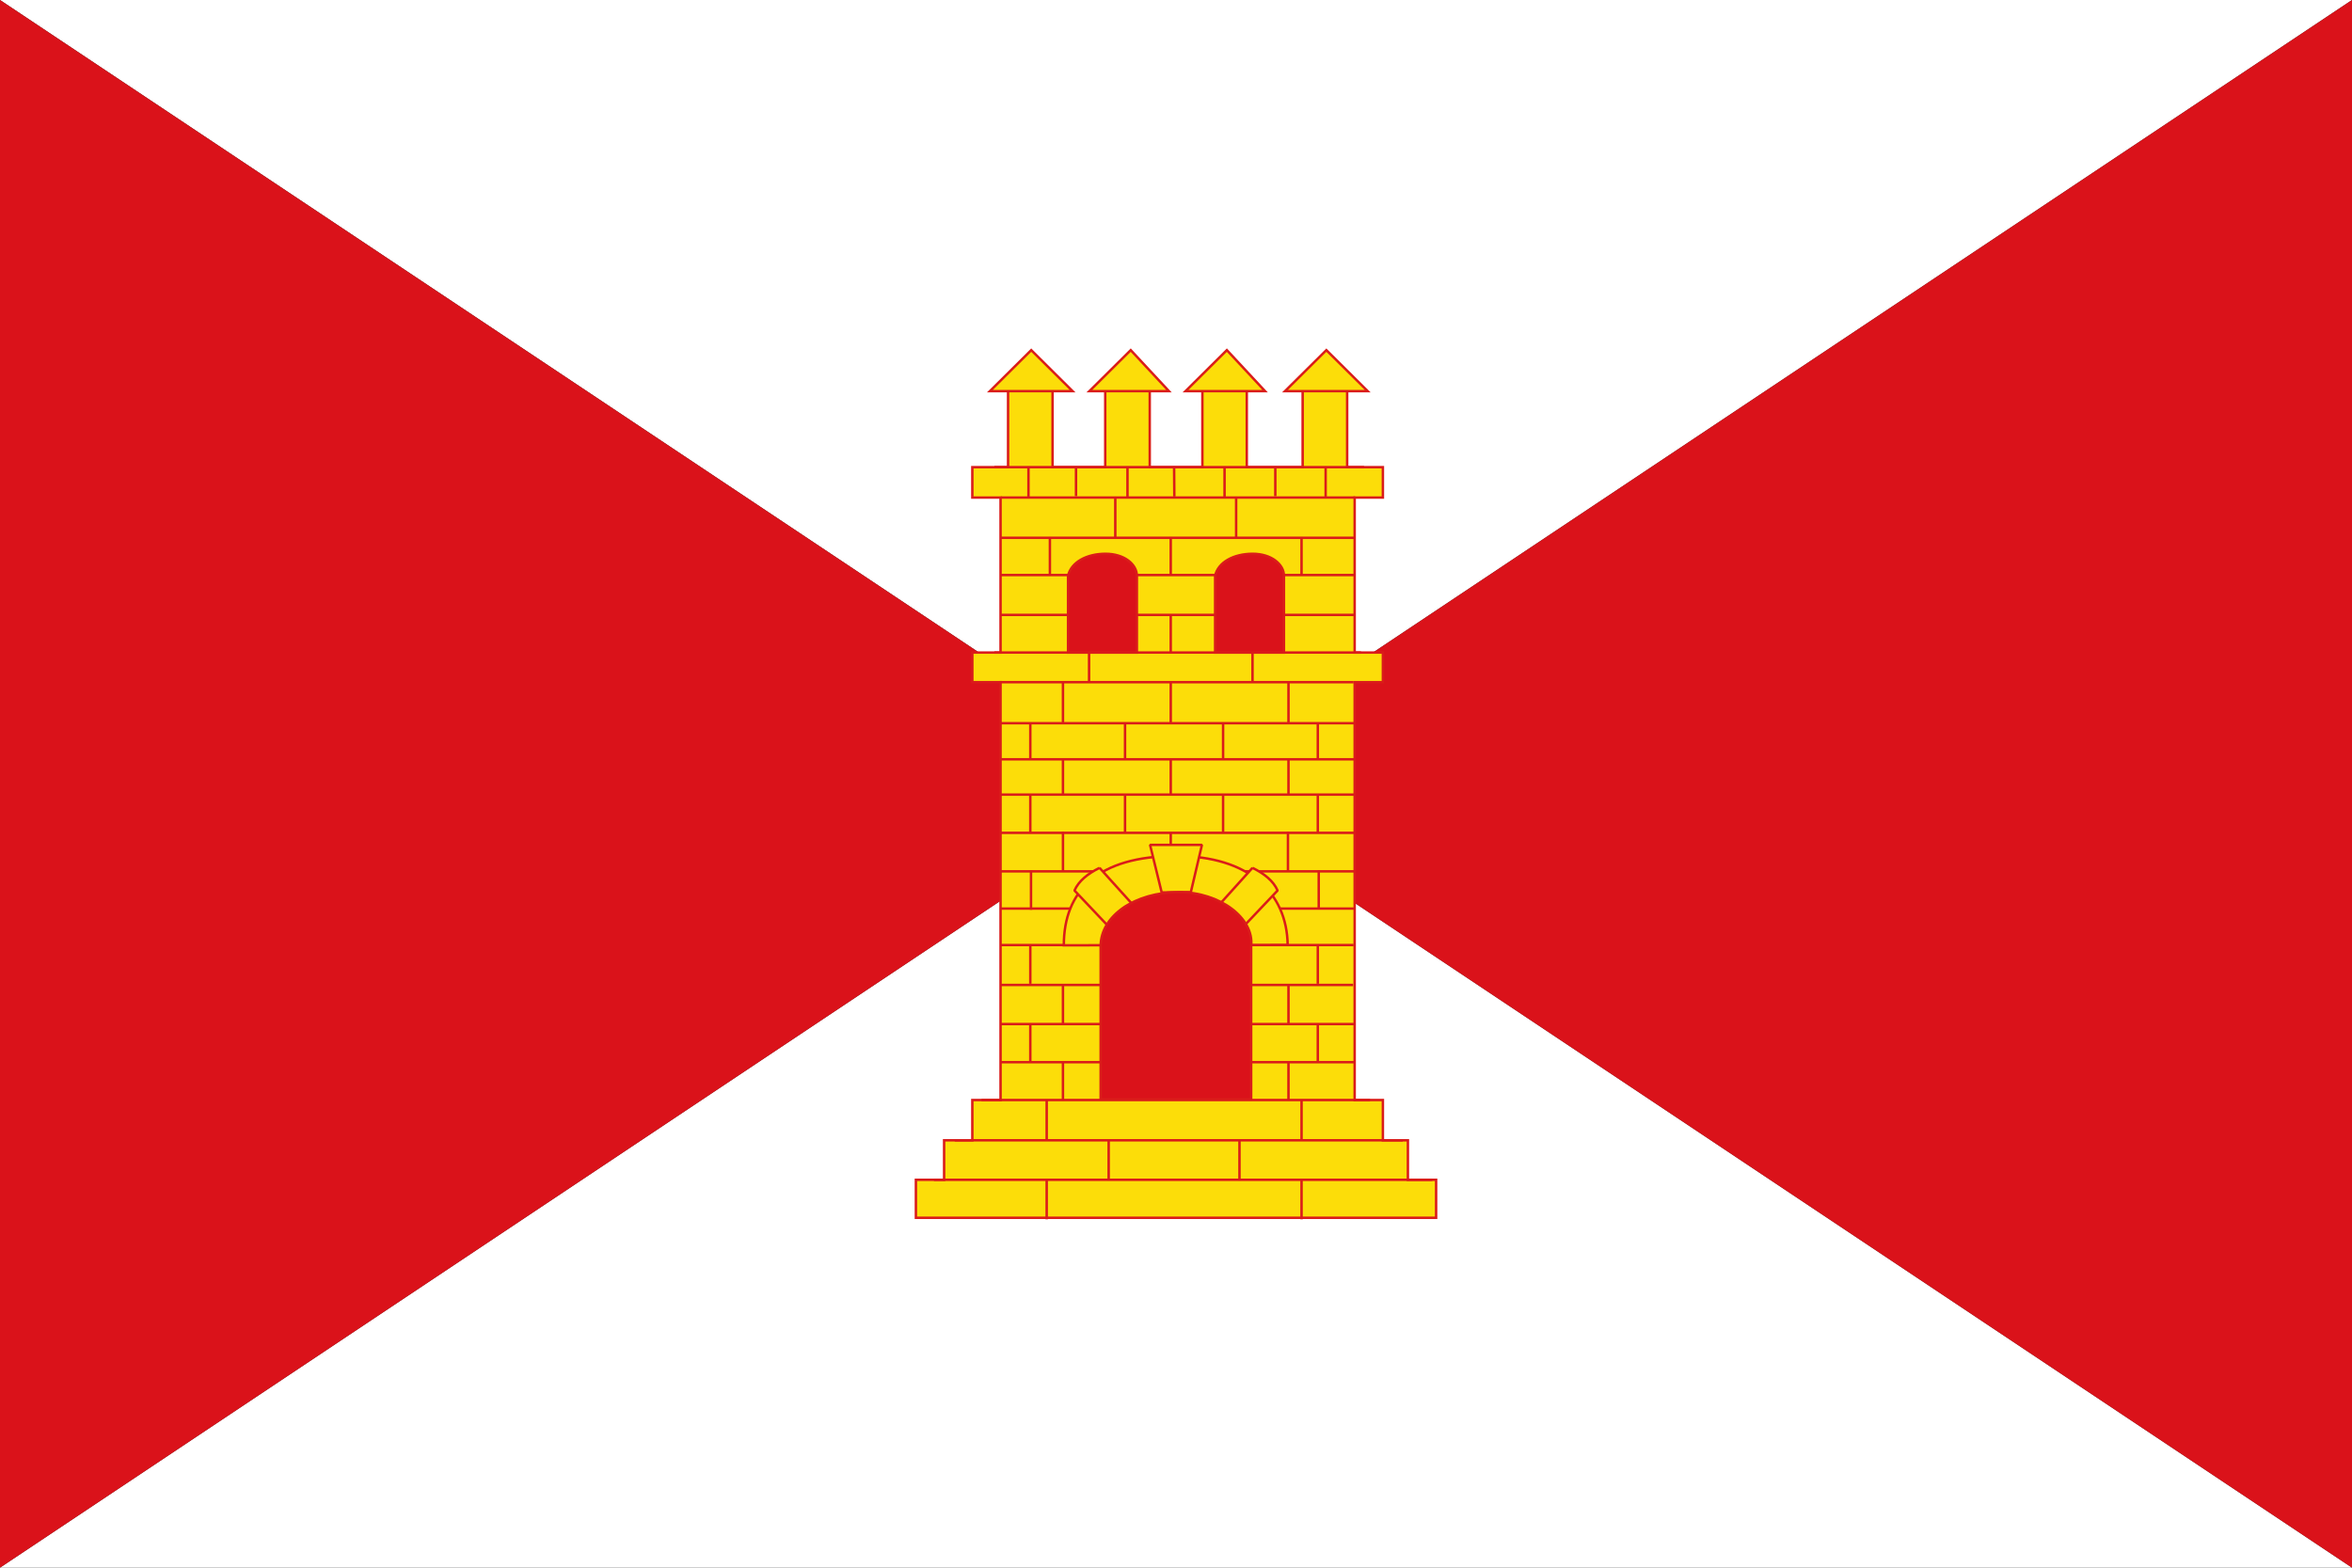
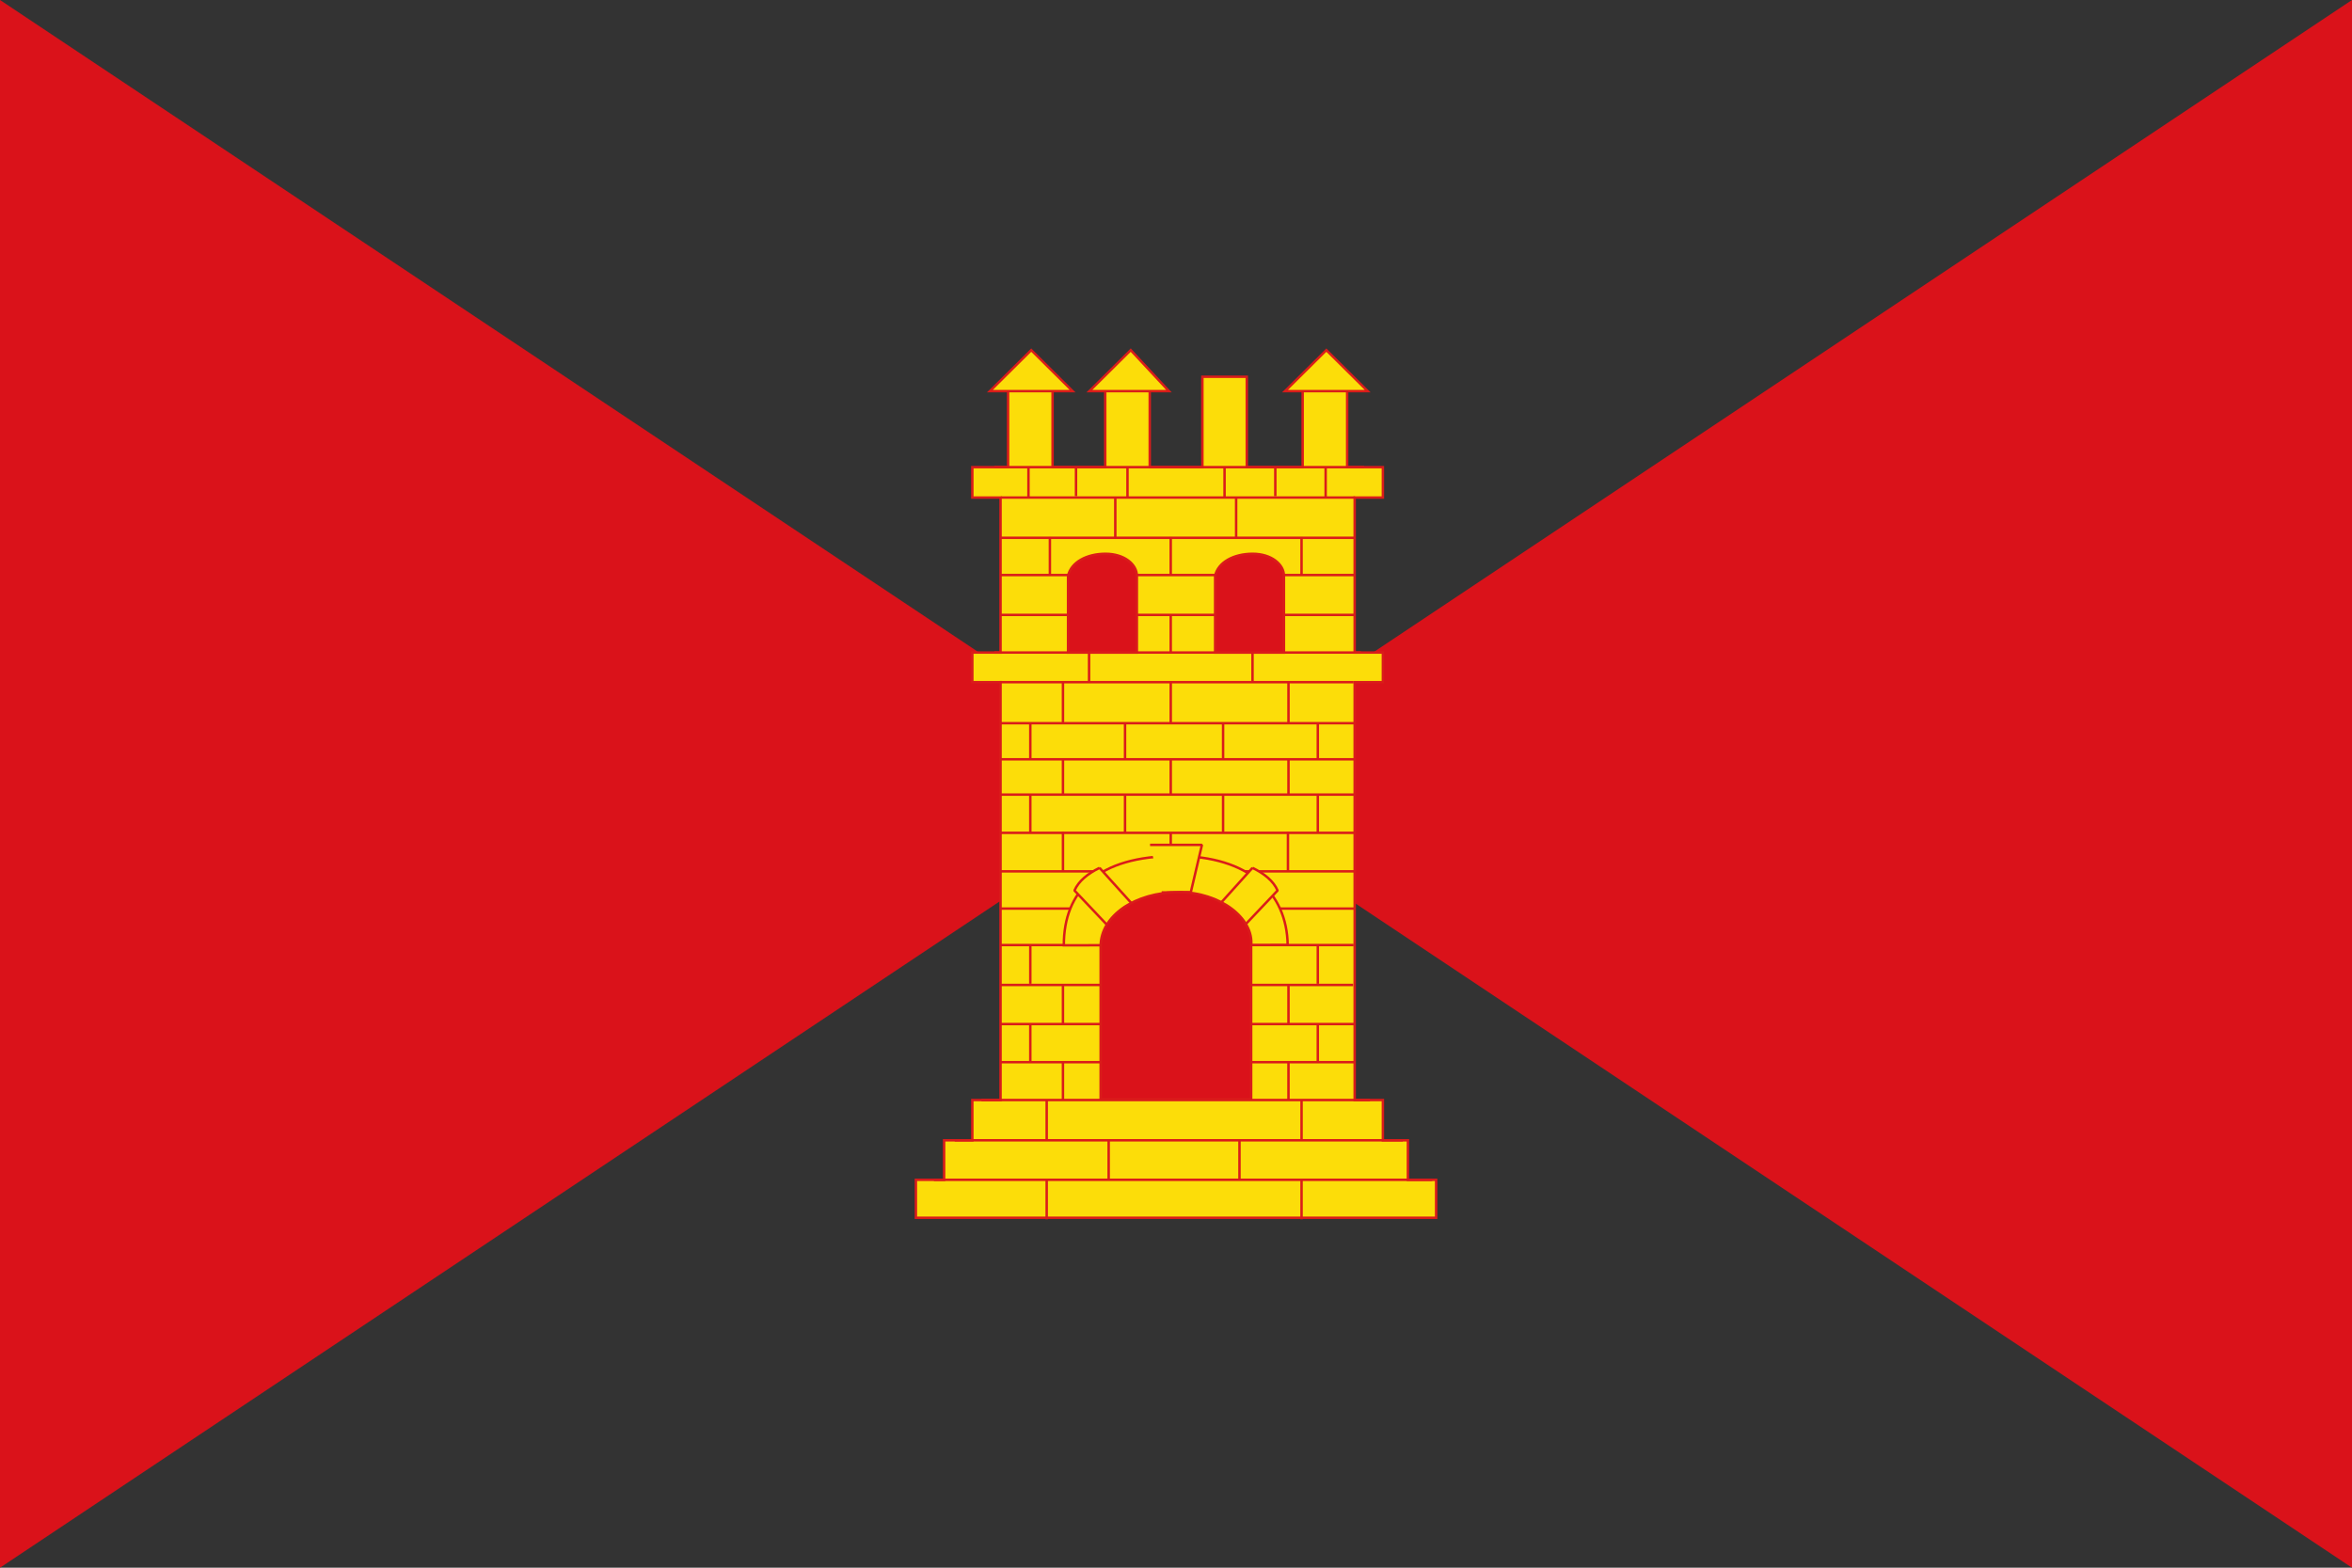
<svg xmlns="http://www.w3.org/2000/svg" id="Bellvei" width="1350" height="900" version="1.0">
  <rect width="100%" height="100%" fill="#333333" stroke="none" />
  <title id="title1">Bandera de Bellvei</title>
-   <path id="rect5238" d="m0 0 675 450 675-450zm675 450-675 450h1350z" style="fill:#ffffff" />
  <path id="path5235-8" d="m0 0v900l675-450 675 450v-900l-675 450z" style="fill:#da121a" />
  <g id="g11257">
    <path id="path2006" d="m525.702 699.126v-21.808h16.197v-22.68h16.197v-23.117h16.197v-239.888h-16.197v-17.01h16.197v-88.977h-16.197v-17.446h20.512v-51.903h25.542v51.903h30.227v-51.903h25.542v51.903h30.226v-51.903h25.479v51.903h32.069v-51.903h25.542v51.903h20.512v17.446h-16.197v88.977h16.197v17.01h-16.197v239.888h16.197v23.117h14.355v22.68h16.197v21.808z" style="fill-rule:evenodd;fill:#fcdd09;stroke-width:1.403;stroke:#da1c1a" />
    <path id="path2008" d="m805.18 654.635h-257.183m274.079 22.677h-286.02m250.324-45.79h-223.011m37.412 45.79v22.687m146.282-22.687v22.687m30.163-284.813h-203.163m202.882-23.551h-203.286m203.567 64.55h-203.443m203.443 44.052h-203.443m203.163 42.308h-202.601m202.882 45.361h-202.882m62.007 66.729v22.718m75.078-22.718v22.5m-110.648-45.613v23.058m146.282-23.058v22.786m-136.944-262.673v23.257m61.866-23.257v23.257m67.583-23.257v23.257m-148.187 0.294v20.936m54.371-20.936v20.936m56.276-20.936v20.936m54.371-20.936v20.936m-146.281-0.436v20.936m61.866-20.936v20.936m67.583-20.936v20.936m-148.187-0.436v22.244m54.371-22.244v22.244m56.276-22.244v22.244m54.371-22.244v22.244m-84.415 0v20.936m-80.604 43.18v22.244m165.019-22.244v22.244m-146.281 0.872v22.244m129.449-22.244v22.244m-148.187 0v22.244m165.019-22.244v22.244m-146.281-0.436v21.835m129.449-21.835v21.699m-168.83-256.788h210.434m-156.063 0v16.482m93.816-16.482v16.482m-144.439-60.972h203.257m-203.257-44.494h203.257m-160.128-17.441v16.569m114.396-16.569v16.569m-91.847 0.872v23.122m69.361-23.122v23.122m-106.9-0.436v22.244m69.361-22.244v22.244m75.078-22.244v22.244m-106.901-0.436v22.244m69.361-22.244v22.244m-37.539 0.872v21.81m-101.247-106.861h212.213" style="fill:#fcdd09;stroke-width:1.403;stroke:#da1c1a" />
-     <path id="path2010" d="m680.472 224.546h45.634l-21.915-23.538z" style="fill-rule:evenodd;fill:#fcdd09;stroke-width:1.403;stroke:#da1c1a" />
    <path id="path2012" d="m737.579 224.546h47.439l-23.72-23.538z" style="fill-rule:evenodd;fill:#fcdd09;stroke-width:1.403;stroke:#da1c1a" />
    <path id="path2014" d="m625.298 224.546h45.634l-21.915-23.538z" style="fill-rule:evenodd;fill:#fcdd09;stroke-width:1.403;stroke:#da1c1a" />
    <path id="path2016" d="m568.19 224.546h47.439l-23.72-23.538z" style="fill-rule:evenodd;fill:#fcdd09;stroke-width:1.403;stroke:#da1c1a" />
    <path id="path10177" d="m590.315 268.509v17.447m56.839-17.447v17.447m55.715-17.639v17.447m58.021-17.254v17.447" style="fill:#fcdd09;stroke-width:1.403;stroke:#da1c1a" />
    <path id="path10134" d="m574.235 353.011h203.262" style="fill-rule:evenodd;fill:#fcdd09;stroke-width:1.403;stroke:#da1c1a" />
    <path id="path2020" d="m613.038 374.622v-44.052c1.778-7.851 10.734-12.649 21.532-12.649 10.798 0 17.975 6.106 17.975 12.649v44.052z" style="fill-rule:evenodd;fill:#da121a;stroke-width:1.403;stroke:#da1c1a" />
    <path id="path2022" d="m697.453 374.622v-44.052c1.715-7.851 10.734-12.649 21.532-12.649 10.798 0 17.976 6.106 17.976 12.649v44.052z" style="fill-rule:evenodd;fill:#da121a;stroke-width:1.403;stroke:#da1c1a" />
    <path id="path10130" d="m573.954 478.127h204.104" style="fill-rule:evenodd;fill:#fcdd09;stroke-width:1.403;stroke:#da1c1a" />
    <path id="path10124" d="m574.235 609.798h203.262" style="fill-rule:evenodd;fill:#fcdd09;stroke-width:1.403;stroke:#da1c1a" />
    <path id="path10126" d="m574.442 565.458h202.212" style="fill-rule:evenodd;fill:#fcdd09;stroke-width:1.403;stroke:#da1c1a" />
    <path id="path10128" d="m573.673 435.908h204.104" style="fill-rule:evenodd;fill:#fcdd09;stroke-width:1.403;stroke:#da1c1a" />
    <path id="path10132" d="m573.954 521.606h203.542" style="fill-rule:evenodd;fill:#fcdd09;stroke-width:1.403;stroke:#da1c1a" />
    <path id="path10138" d="m610.61 542.693c0-31.178 19.532-51.277 64.483-51.277 41.772 0 63.541 21.099 64 51.01z" style="fill-rule:evenodd;fill:#fcdd09;stroke-width:1.403;stroke:#da1c1a" />
    <path id="path10136" d="m574.215 308.746h203.283" style="fill-rule:evenodd;fill:#fcdd09;stroke-width:1.403;stroke:#da1c1a" />
-     <path id="path2365" d="m674.042 285.06-0.126-16.552" style="fill-rule:evenodd;fill:#fcdd09;stroke-width:1.403;stroke:#da1c1a" />
    <path id="path2403" d="m610.123 477.616v22.593" style="fill:#fcdd09;stroke-width:1.403;stroke:#da1c1a" />
    <path id="path2405" d="m739.26 477.616v22.593" style="fill:#fcdd09;stroke-width:1.403;stroke:#da1c1a" />
-     <path id="path3592" d="m660.111 485.062h29.778l-6.373 27.119-16.732 0.164z" style="fill-rule:evenodd;fill:#fcdd09;stroke-linejoin:bevel;stroke-width:1.403;stroke:#da1c1a" />
+     <path id="path3592" d="m660.111 485.062h29.778l-6.373 27.119-16.732 0.164" style="fill-rule:evenodd;fill:#fcdd09;stroke-linejoin:bevel;stroke-width:1.403;stroke:#da1c1a" />
    <path id="path3939" d="m631.133 498.219 19.302 21.407c-3.956-1.838-13.598 7.72-12.311 14.212l-21.392-22.599c2.397-5.471 7.568-9.636 14.401-13.019z" style="fill-rule:evenodd;fill:#fcdd09;stroke-linejoin:bevel;stroke-width:1.403;stroke:#da1c1a" />
    <path id="path3941" d="m718.907 498.219-19.302 21.407c3.956-1.838 13.598 7.72 12.311 14.212l21.392-22.599c-2.397-5.471-7.568-9.636-14.401-13.019z" style="fill-rule:evenodd;fill:#fcdd09;stroke-linejoin:bevel;stroke-width:1.403;stroke:#da1c1a" />
    <path id="path2038" d="m631.752 631.085v-87.946c0-17.447 19.818-30.967 44.971-30.967 23.375 0 43.192 14.829 41.413 30.967v87.946z" style="fill-rule:evenodd;fill:#da121a;stroke-width:1.403;stroke:#da1c1a" />
-     <path id="path4520" d="m591.777 499.693v22.593" style="fill:#fcdd09;stroke-width:1.403;stroke:#da1c1a" />
-     <path id="path4522" d="m756.925 499.517v22.593" style="fill:#fcdd09;stroke-width:1.403;stroke:#da1c1a" />
  </g>
</svg>